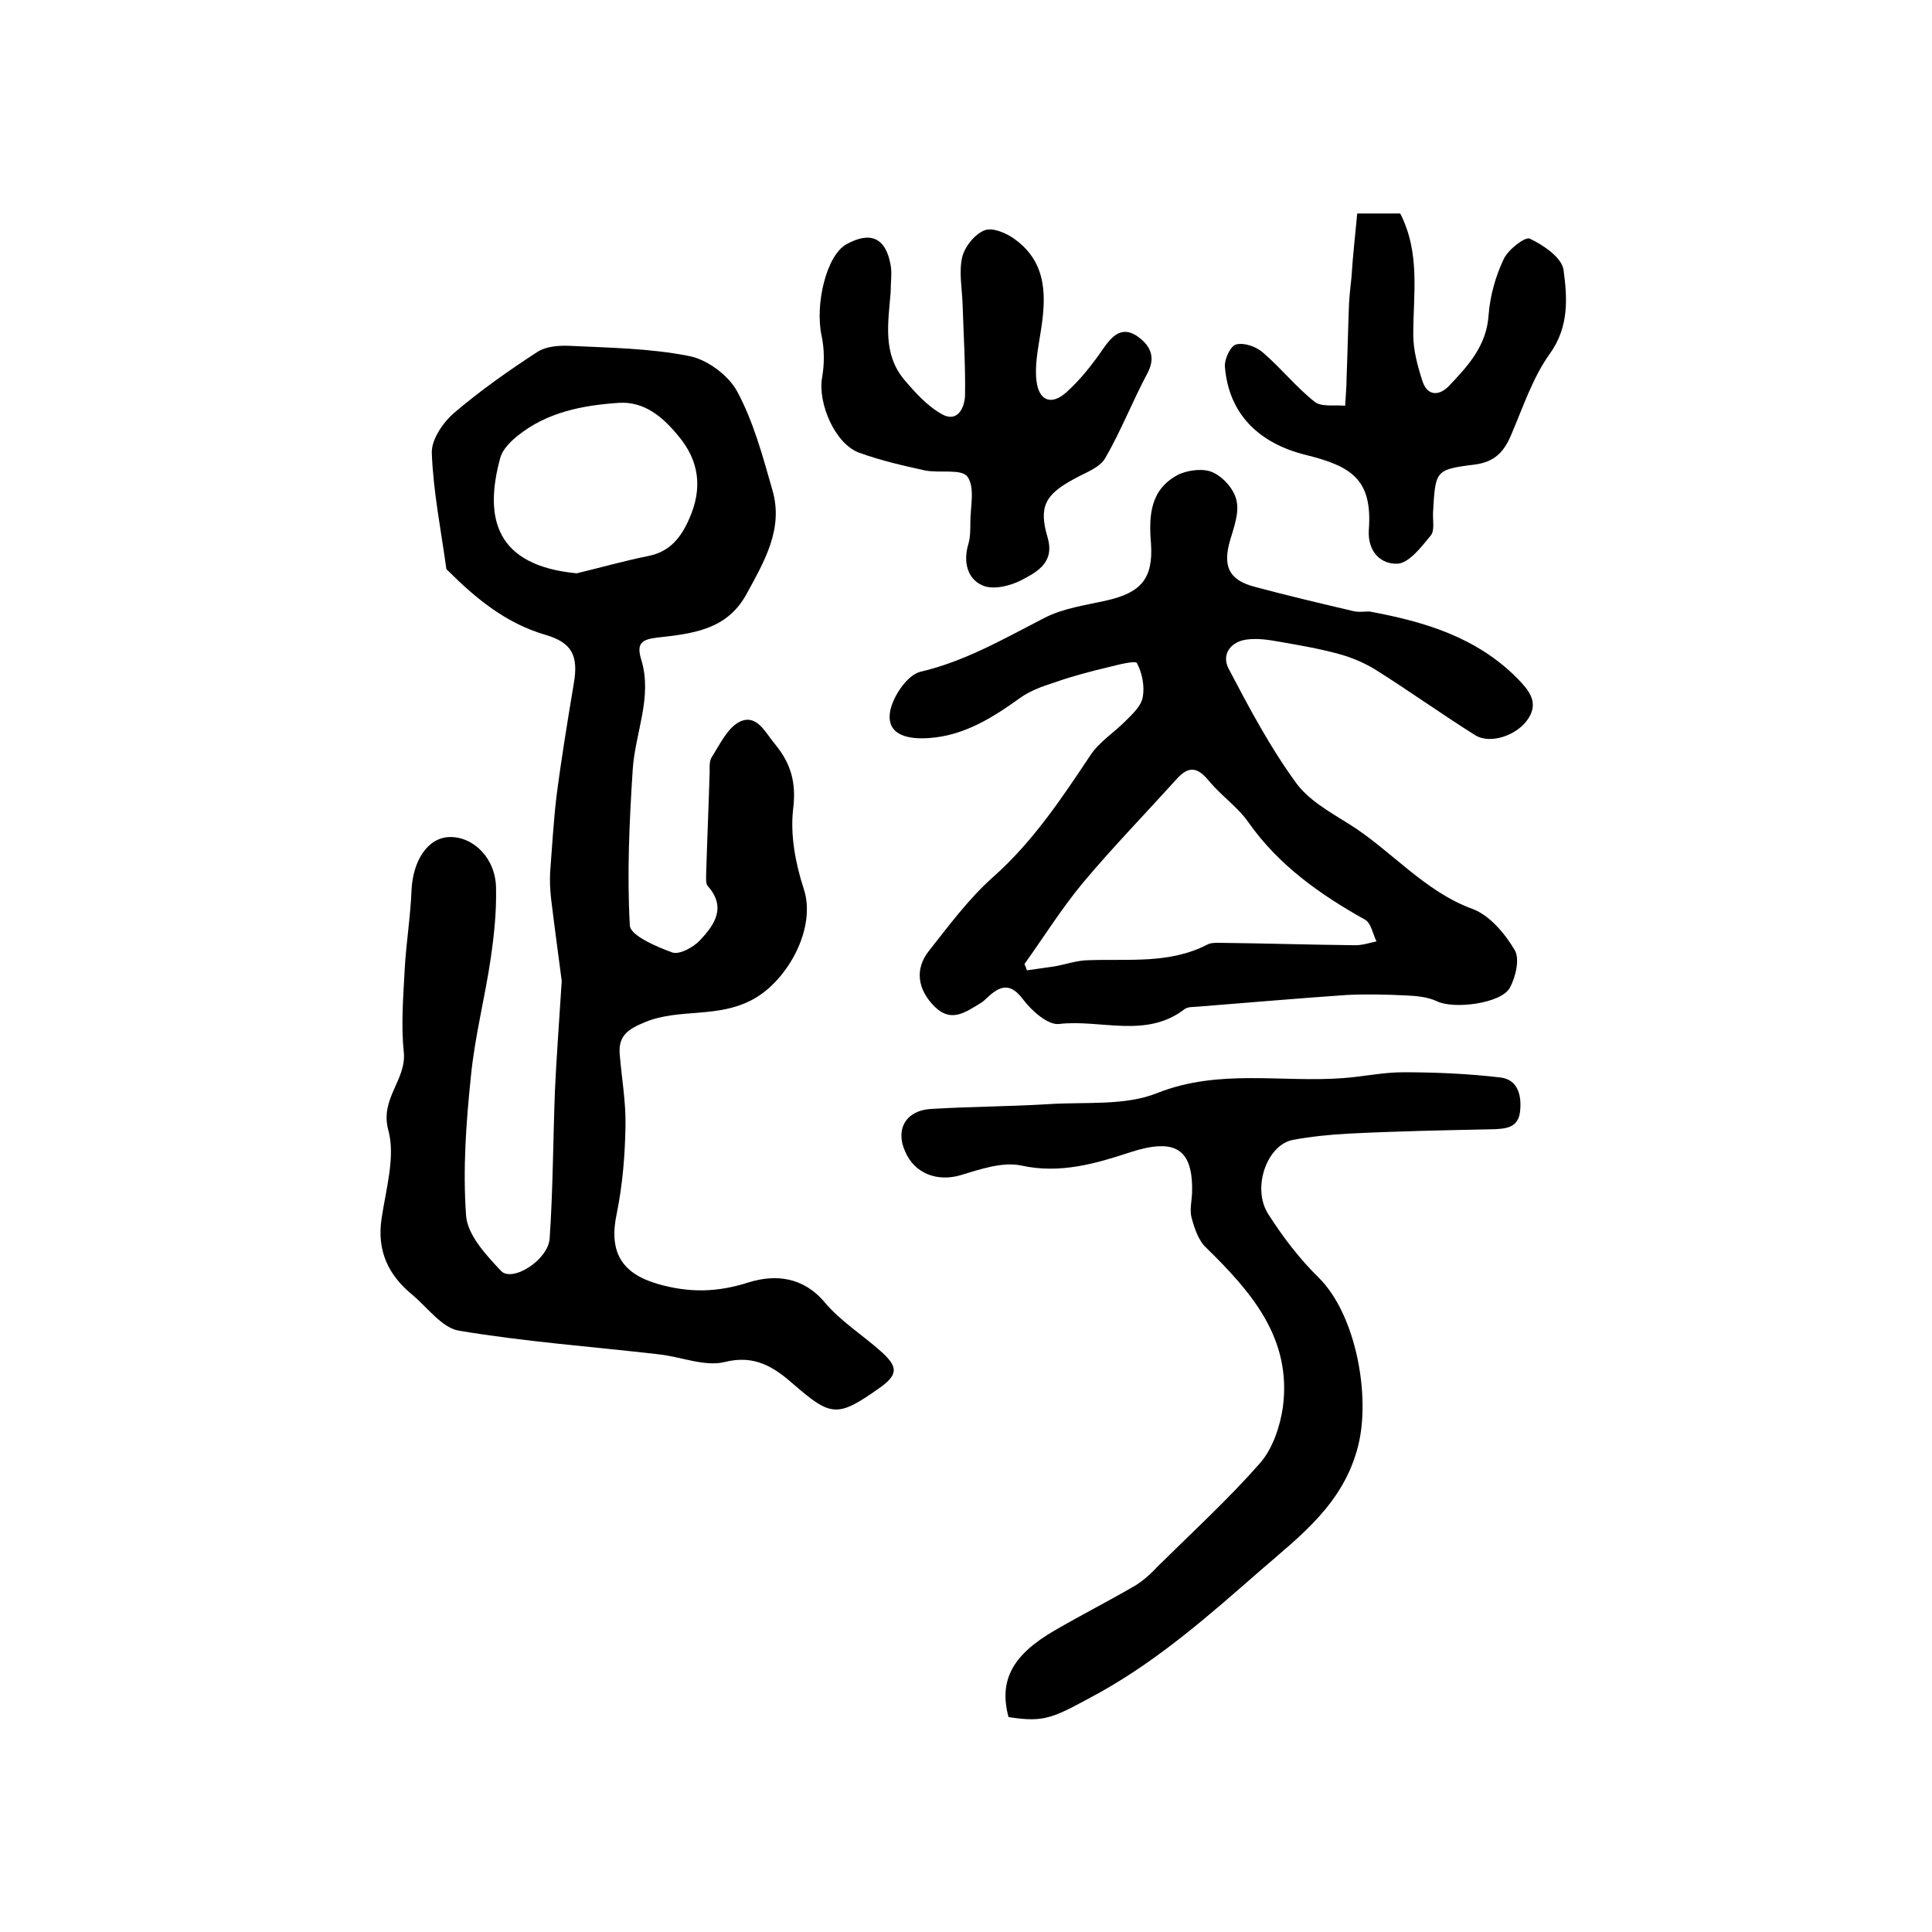
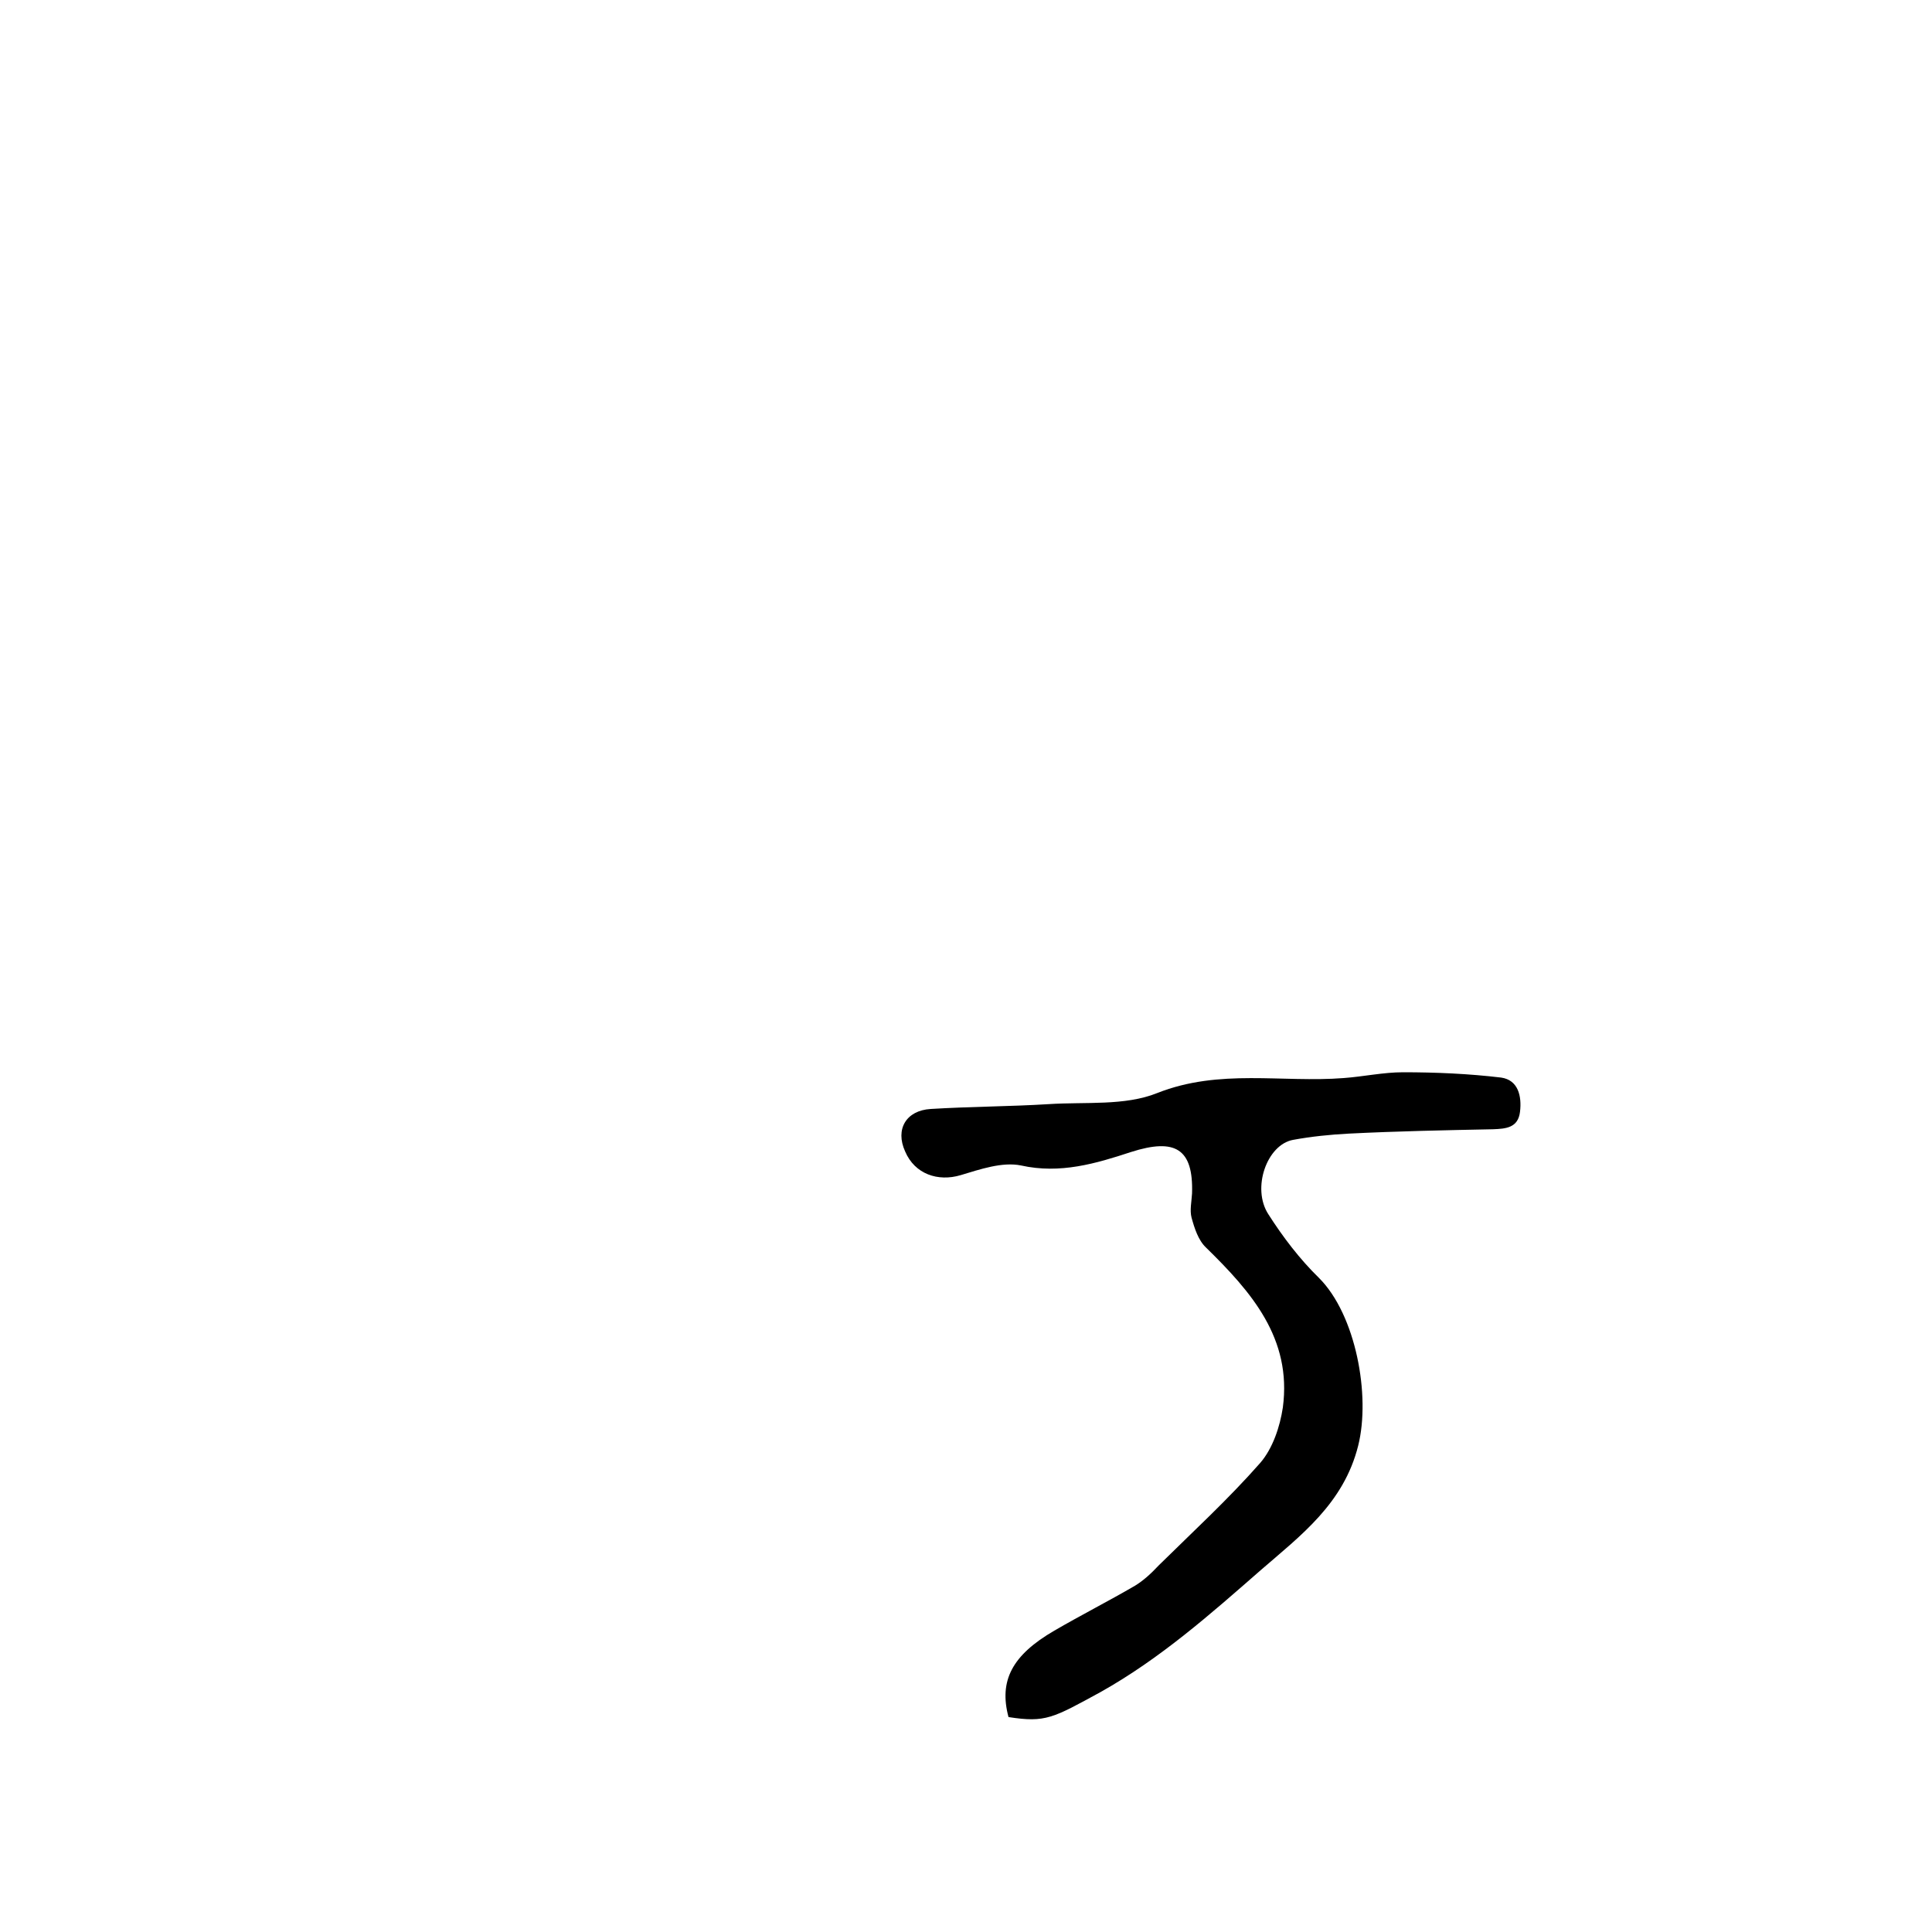
<svg xmlns="http://www.w3.org/2000/svg" version="1.1" id="图层_1" x="0px" y="0px" viewBox="0 0 400 400" style="enable-background:new 0 0 400 400;" xml:space="preserve">
  <style type="text/css">
	.st0{fill:#FFFFFF;}
</style>
  <g>
-     <path d="M116.3,203.1c-0.5-3.9-1.4-10.4-2.2-17c-0.2-1.8-0.3-3.7-0.2-5.5c0.4-5.2,0.7-10.5,1.3-15.6c1-7.8,2.3-15.7,3.6-23.5   c1-5.8-0.4-8.5-6-10.1c-8.1-2.4-14.3-7.5-20.1-13.3c-0.1-0.1-0.3-0.2-0.3-0.4c-1.1-8-2.7-15.9-3-23.9c-0.1-2.8,2.3-6.3,4.6-8.3   c5.4-4.6,11.2-8.7,17.2-12.6c1.8-1.2,4.5-1.4,6.7-1.3c8.3,0.4,16.6,0.5,24.7,2.1c3.8,0.7,8.2,4,10,7.3c3.4,6.3,5.3,13.4,7.3,20.4   c2.4,8.1-1.7,14.9-5.4,21.7c-4.1,7.4-11.3,8.1-18.4,8.9c-3.3,0.4-4.4,1.2-3.3,4.7c2.3,7.7-1.3,15-1.8,22.6   c-0.7,10.8-1.2,21.6-0.6,32.3c0.1,2.1,5.5,4.4,8.8,5.6c1.5,0.5,4.4-1.1,5.7-2.5c3-3.2,5.6-6.8,1.6-11.3c-0.4-0.5-0.3-1.6-0.3-2.4   c0.2-6.8,0.5-13.6,0.7-20.4c0.1-1.3-0.2-2.9,0.5-3.9c1.7-2.7,3.3-6.1,5.8-7.3c3.5-1.6,5.2,2.2,7.2,4.6c3.4,4.1,4.5,8.1,3.8,13.6   c-0.6,5.3,0.5,11.2,2.2,16.4c2.7,8.1-3.3,19-10.5,22.9c-7.3,4-15.2,1.8-22.3,4.7c-3.4,1.4-5.6,2.7-5.3,6.6c0.4,5,1.3,9.9,1.2,14.9   c-0.1,6.1-0.6,12.2-1.8,18.1c-1.7,7.9,0.9,12.4,8.4,14.6c6.5,1.9,12.4,1.8,18.9-0.3c5.5-1.7,11.3-1.2,15.8,4.2   c3.3,3.9,7.8,6.7,11.6,10.1c3.7,3.3,3.5,4.9-0.5,7.7c-8.5,6-9.9,5.8-17.6-0.9c-4-3.5-8-6.2-14.3-4.6c-4.1,1-9-1.1-13.6-1.6   c-13.8-1.6-27.7-2.6-41.4-4.9c-3.5-0.6-6.5-4.8-9.6-7.4c-5-4.1-7.4-9.1-6.4-15.8c0.9-6.1,2.9-12.8,1.4-18.3   c-1.8-6.6,3.8-10.4,3.2-16.2c-0.6-5.7-0.1-11.5,0.2-17.3c0.3-5.4,1.2-10.8,1.4-16.2c0.3-6.2,3.4-10.9,7.9-11   c5-0.1,9.6,4.5,9.6,10.7c0.1,4.8-0.4,9.6-1.1,14.4c-1.2,8.2-3.3,16.2-4.1,24.4c-1,9.6-1.7,19.3-1,28.9c0.3,4,4.1,8.1,7.2,11.4   c2.3,2.5,9.8-2.2,10.1-6.7c0.7-10.2,0.7-20.5,1.1-30.7C115.2,219.1,115.7,212.5,116.3,203.1z M119.4,118.7c5-1.2,9.9-2.6,14.9-3.6   c4.4-0.9,6.7-3.8,8.4-7.7c2.8-6.3,2.1-12-2.3-17.2c-3.2-3.9-7-7.1-12.2-6.8c-7.5,0.5-14.9,1.9-21,6.8c-1.5,1.2-3.1,2.8-3.6,4.5   C100.1,107.4,102.7,117.1,119.4,118.7z" />
-     <path d="M283.5,126.6c11.4,2.1,22.2,5.3,30.7,13.9c2.2,2.3,4.5,4.8,2.2,8.3c-2.2,3.4-7.8,5.4-11,3.4c-7-4.4-13.7-9.2-20.7-13.6   c-2.3-1.4-4.9-2.5-7.5-3.2c-4-1.1-8.1-1.8-12.1-2.5c-2.3-0.4-4.6-0.8-6.9-0.5c-3.4,0.4-5.4,3.1-3.8,6.1c4.2,8,8.5,16.1,13.8,23.4   c2.6,3.7,7.1,6.2,11.1,8.7c8.8,5.5,15.5,13.9,25.6,17.6c3.5,1.3,6.7,5.1,8.7,8.5c1.1,1.8,0.2,5.6-1,7.8c-1.8,3.3-11.7,4.5-15.1,2.8   c-1.9-0.9-4.2-1.1-6.3-1.2c-4.1-0.2-8.3-0.3-12.4-0.1c-10.2,0.7-20.4,1.6-30.6,2.4c-1,0.1-2.2,0-2.9,0.5c-8,6.2-17.4,2.1-26,3.1   c-2.3,0.3-5.7-2.7-7.5-5.1c-2.4-3.2-4.4-3-6.9-0.8c-0.6,0.5-1.2,1.2-1.9,1.6c-3,1.8-6,4.1-9.4,0.8c-3.6-3.5-4.3-7.8-1.3-11.6   c4.2-5.3,8.3-10.9,13.4-15.4c8.2-7.3,14.1-16.2,20.1-25.2c1.8-2.7,4.8-4.6,7.1-6.9c1.5-1.5,3.4-3.2,3.7-5.1c0.4-2.2-0.1-4.9-1.2-7   c-0.3-0.6-3.8,0.3-5.8,0.8c-3.8,0.9-7.6,1.9-11.3,3.2c-2.5,0.8-5,1.7-7.1,3.2c-5.7,4.1-11.6,7.8-18.8,8.3c-4,0.3-8.5-0.4-8.2-4.8   c0.2-3.2,3.5-8.2,6.3-8.9c9.4-2.2,17.4-6.9,25.8-11.2c3.9-2,8.5-2.6,12.9-3.6c7-1.6,9.6-4.5,9.1-11.8c-0.5-5.9-0.1-11.2,5.6-14.2   c2-1,5.3-1.4,7.2-0.5c2.2,1,4.4,3.5,4.9,5.8c0.6,2.5-0.5,5.5-1.3,8.2c-1.6,5.4-0.3,8.3,5.1,9.7c6.7,1.8,13.5,3.4,20.3,5   C281.2,126.8,282.4,126.6,283.5,126.6z M212.1,199.6c0.2,0.4,0.4,0.9,0.5,1.3c1.9-0.3,3.7-0.5,5.6-0.8c2.4-0.4,4.8-1.3,7.2-1.3   c8.3-0.3,16.7,0.8,24.5-3.2c0.7-0.4,1.6-0.4,2.4-0.4c9.4,0.1,18.8,0.4,28.3,0.5c1.5,0,3-0.5,4.4-0.8c-0.8-1.5-1.1-3.8-2.4-4.5   c-9.3-5.2-17.8-11.2-24.1-20.1c-2.2-3.2-5.6-5.5-8.1-8.5c-2.3-2.8-4.1-3.5-6.8-0.5c-6.5,7.2-13.3,14.2-19.5,21.6   C219.8,188.1,216.1,194,212.1,199.6z" />
    <path d="M208.8,355.5c-2-7.5,0.7-12.8,9.5-17.9c5.5-3.2,11.2-6.1,16.7-9.3c1.8-1.1,3.4-2.6,4.9-4.2c7.1-7,14.4-13.7,21-21.2   c2.6-3,4.1-7.5,4.7-11.5c1.9-14.3-6.5-23.9-15.9-33.1c-1.6-1.5-2.4-4-3-6.2c-0.4-1.5,0-3.3,0.1-5c0.3-9.3-3.5-11.5-12.6-8.6   c-7.3,2.4-14.7,4.6-22.8,2.8c-3.9-0.8-8.5,0.8-12.5,2c-4.7,1.4-9.5-0.2-11.5-4.9c-2.1-4.6,0.2-8.5,5.3-8.8c8.1-0.5,16.3-0.5,24.4-1   c7.6-0.5,15.8,0.4,22.5-2.3c12.9-5.1,25.8-2.1,38.6-3.1c4.1-0.3,8.2-1.2,12.3-1.2c6.8,0,13.6,0.3,20.3,1.1c3.5,0.5,4.3,3.8,3.9,7.1   c-0.4,3.3-2.9,3.5-5.6,3.6c-9.9,0.2-19.9,0.4-29.8,0.9c-3.9,0.2-7.8,0.6-11.6,1.3c-5.4,1-8.6,10-5.1,15.4c3,4.7,6.5,9.3,10.5,13.2   c7.6,7.6,10.7,24.3,8.1,34.7c-3,12-11.9,18.6-20.2,25.8c-10.4,9.1-20.8,18.3-33.1,25.2C218,355.7,216.5,356.7,208.8,355.5z" />
-     <path d="M184.4,60.5c-0.5,6.3-1.7,12.7,2.8,18.1c2.3,2.7,4.8,5.5,7.9,7.2c3.1,1.7,4.6-1.3,4.7-3.9c0.1-6.3-0.3-12.5-0.5-18.8   c-0.1-3.3-0.8-6.7-0.1-9.8c0.5-2.2,2.6-4.8,4.6-5.6c1.7-0.7,4.7,0.6,6.4,1.9c6.8,5,6.4,12.2,5.2,19.5c-0.5,3.2-1.2,6.6-0.8,9.8   c0.5,4.1,3.1,5.1,6.2,2.3c2.9-2.6,5.4-5.8,7.6-9c1.8-2.6,3.8-4.7,6.9-2.7c2.5,1.7,4.2,4.1,2.3,7.7c-3.1,5.8-5.5,12-8.8,17.7   c-1.2,2-4.2,3-6.5,4.3c-5.9,3.2-7.3,5.7-5.4,12.1c1.5,5.2-2.2,7.1-5.4,8.8c-2.3,1.2-5.9,2.1-8.1,1.1c-3.2-1.4-4-5-2.9-8.6   c0.4-1.4,0.4-3,0.4-4.4c0-3.3,1-7.3-0.6-9.5c-1.2-1.7-5.8-0.7-8.8-1.3c-4.6-1-9.3-2.1-13.7-3.7c-5-1.9-8.5-10.3-7.6-15.5   c0.5-2.8,0.5-5.9-0.1-8.7c-1.4-6.5,1-16.6,5.1-18.9c5-2.8,8.2-1.4,9.2,4.3C184.7,56.4,184.4,58.5,184.4,60.5z" />
-     <path d="M281,44.2c3.8,0,6.4,0,8.9,0c4.2,8.2,2.7,16.7,2.7,25.1c0,3.2,0.9,6.5,1.9,9.6c1,3.1,3.4,3.1,5.4,1.1   c4-4.2,7.9-8.4,8.3-14.8c0.3-3.9,1.4-7.9,3.1-11.5c0.9-2,4.4-4.7,5.4-4.3c2.8,1.3,6.6,3.9,7,6.4c0.8,5.8,1.2,11.8-2.8,17.4   c-3.6,5-5.6,11.2-8.1,17c-1.5,3.5-3.5,5.5-7.6,6c-8.1,1-8,1.3-8.5,9.8c-0.1,1.7,0.4,3.8-0.5,4.9c-1.9,2.3-4.4,5.6-6.8,5.8   c-3.4,0.2-6.3-2.4-6-7c0.8-10.5-3.7-13.2-13-15.5c-9.7-2.4-16-8.4-16.8-18.3c-0.1-1.6,1.2-4.4,2.4-4.6c1.7-0.4,4.2,0.5,5.6,1.8   c3.7,3.2,6.8,7.1,10.6,10.1c1.4,1.1,4.2,0.6,6.3,0.8c0.1-2,0.3-3.9,0.3-5.9c0.2-5.1,0.3-10.1,0.5-15.2c0.1-1.8,0.3-3.6,0.5-5.4   C280.1,52.8,280.6,48.5,281,44.2z" />
  </g>
</svg>